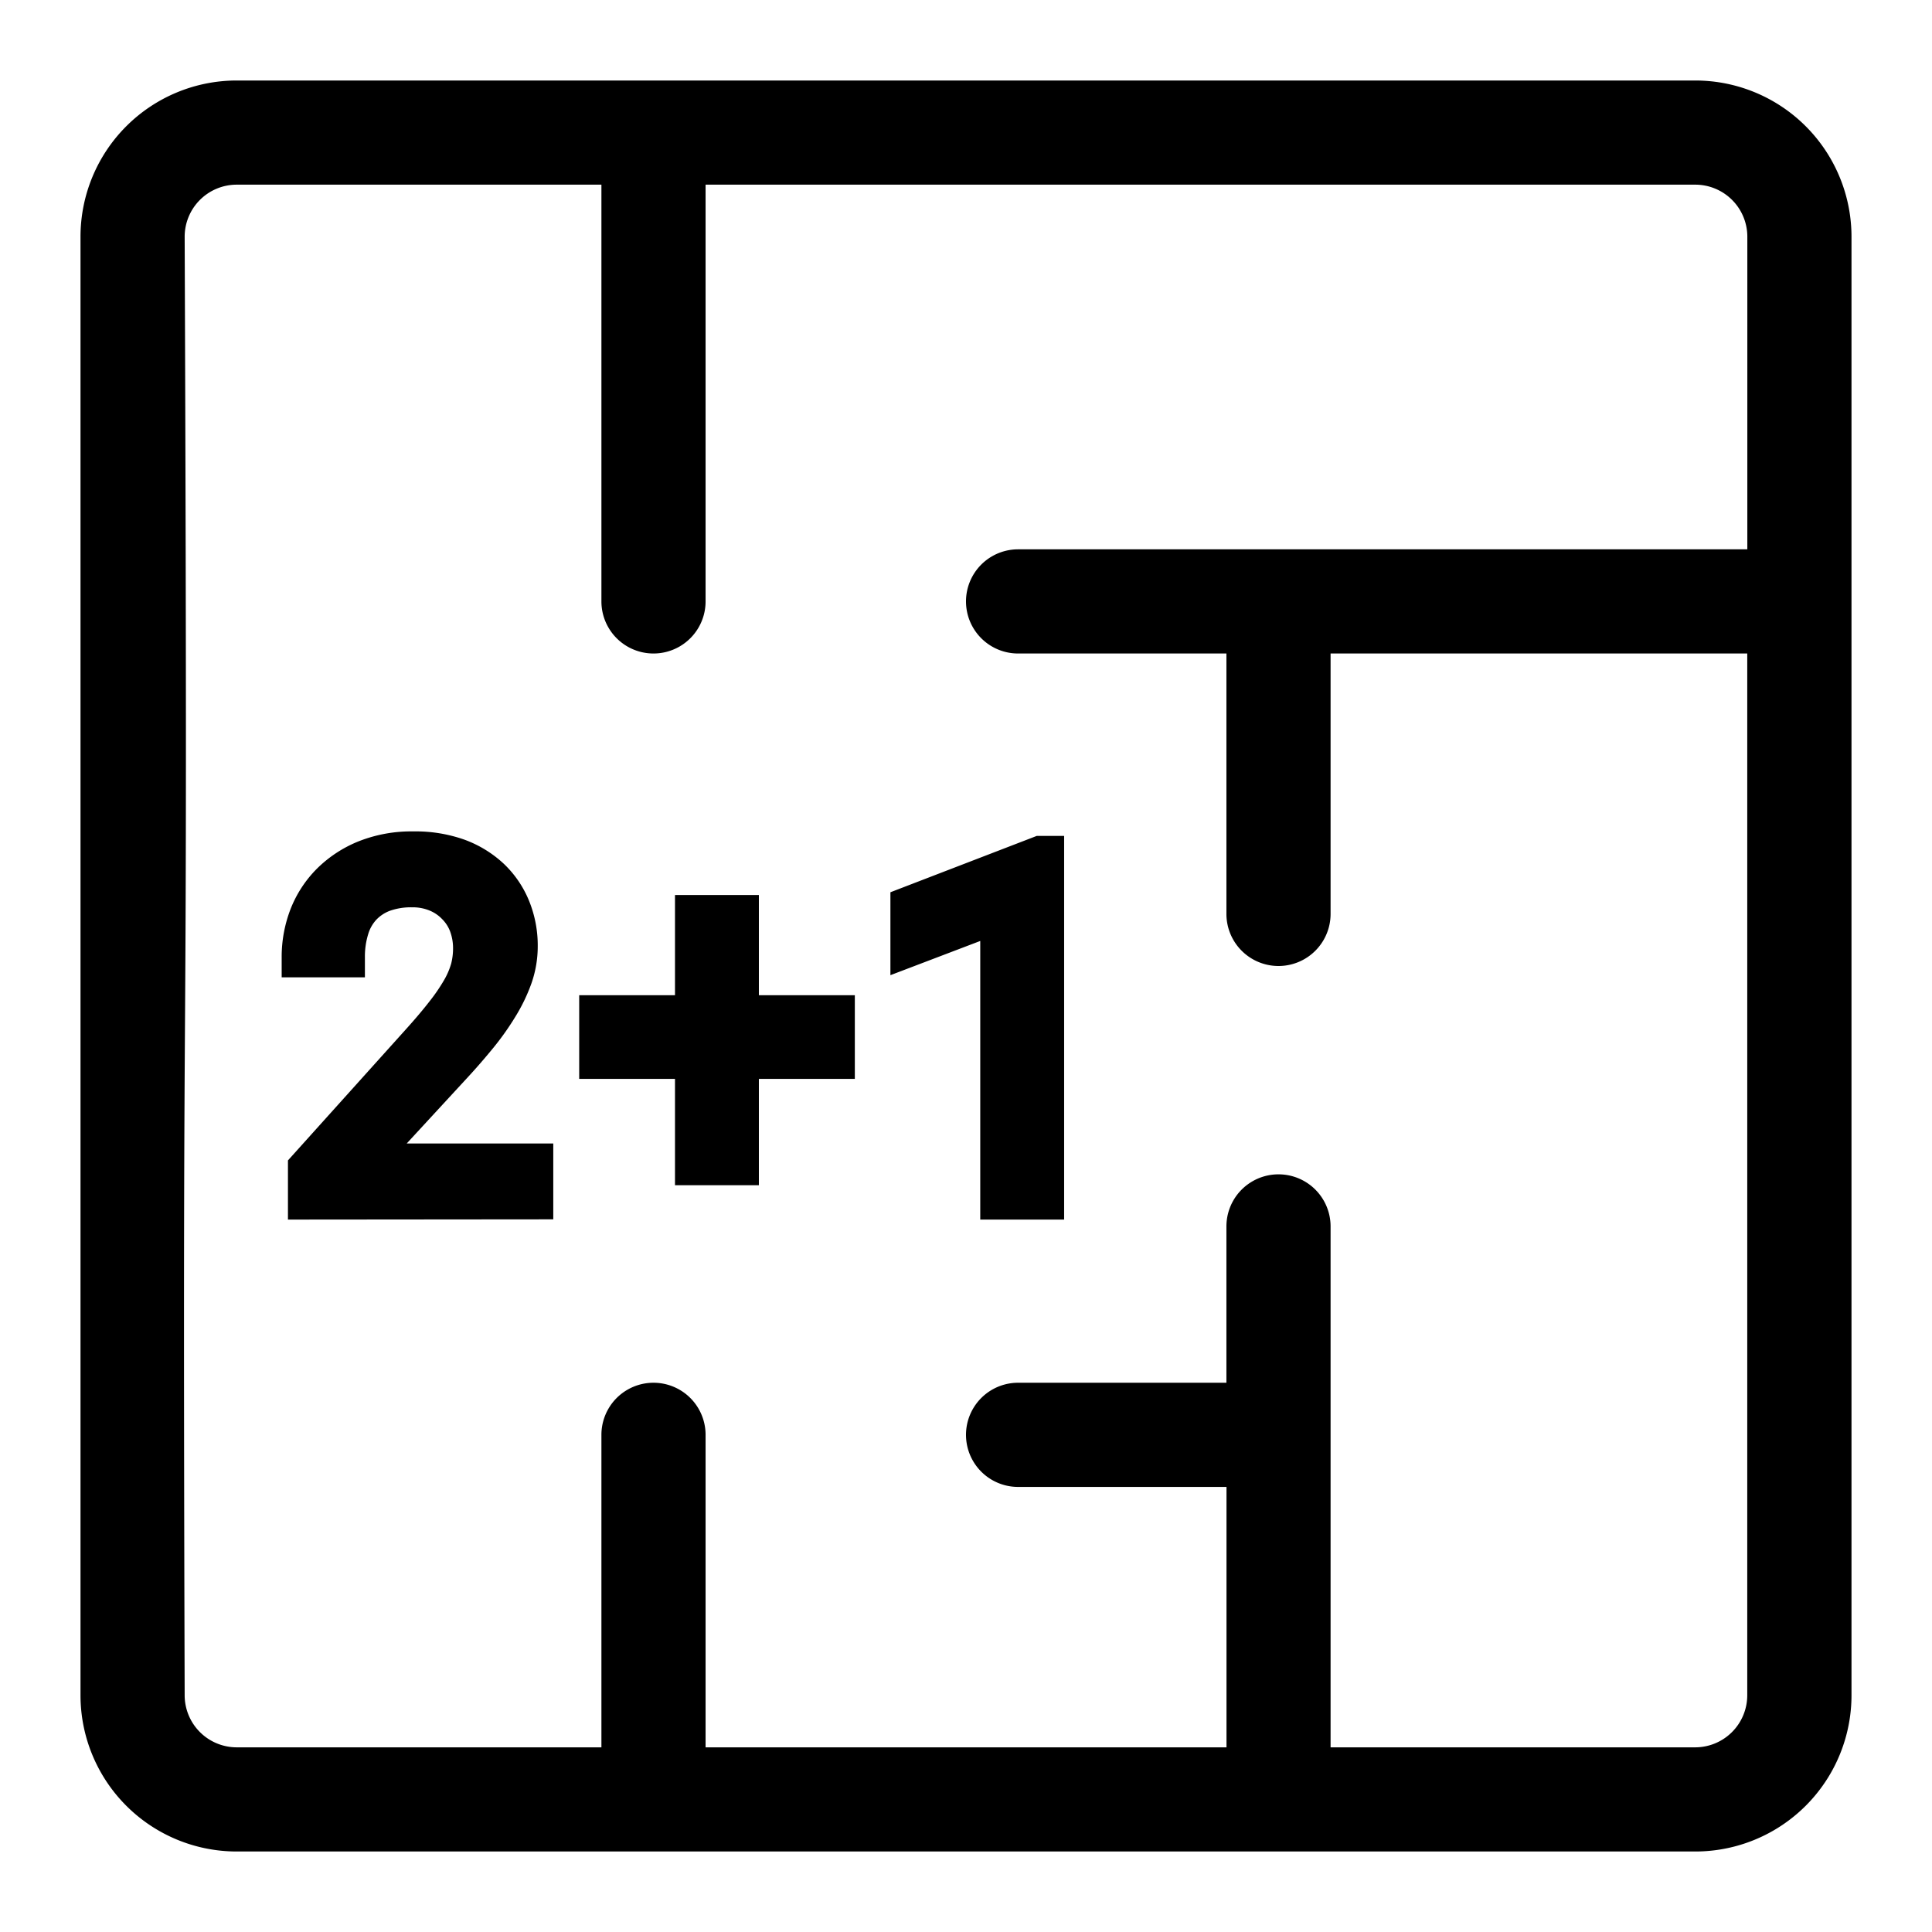
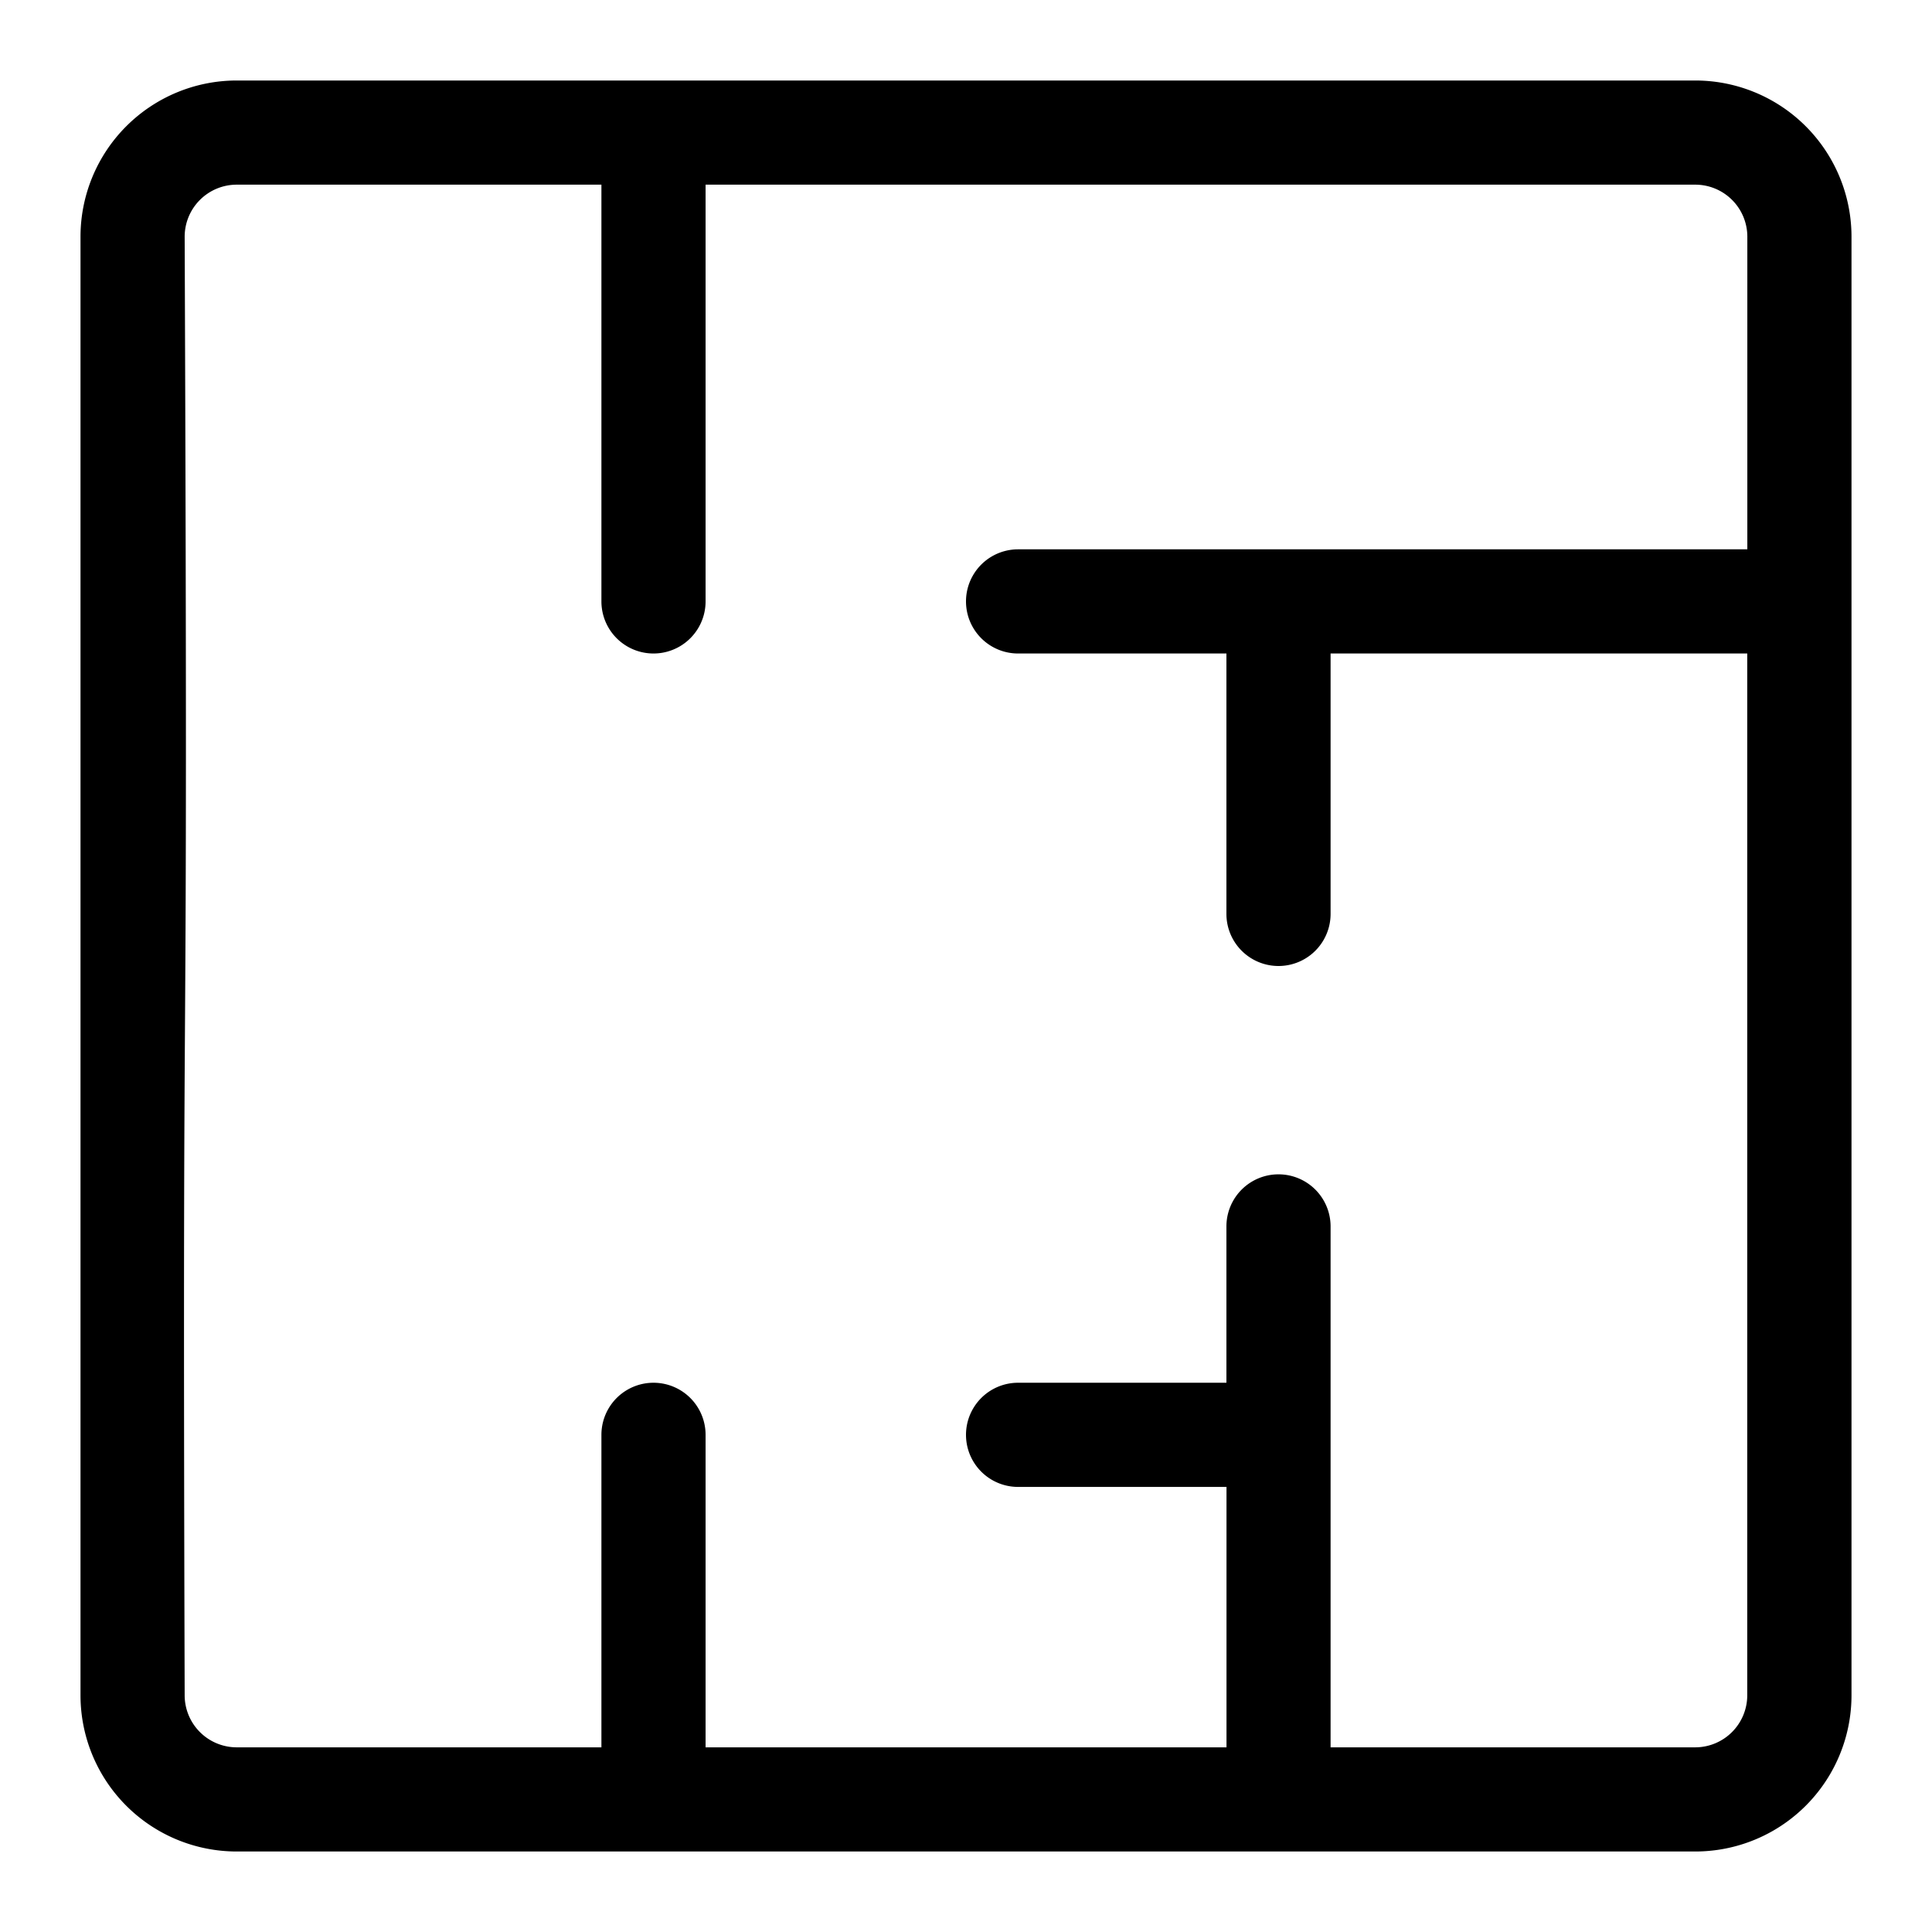
<svg xmlns="http://www.w3.org/2000/svg" width="24" height="24" viewBox="0 0 24 24">
  <path data-name="Path 71" d="M2.941 1h18.118A1.941 1.941 0 0123 2.941v18.118A1.941 1.941 0 0121.059 23H2.941A1.941 1.941 0 011 21.059V2.941A1.941 1.941 0 012.941 1zm12.294 7.118h-2.588a.647.647 0 010-1.294h9.059V2.941a.647.647 0 00-.647-.647H8.765v5.177a.647.647 0 01-1.294 0V2.294h-4.53a.647.647 0 00-.647.647c.048 12.364-.033 7.022 0 18.118a.647.647 0 00.647.647h4.53v-3.882a.647.647 0 011.294 0v3.882h6.471v-3.235h-2.589a.647.647 0 110-1.294h2.588v-1.942a.647.647 0 111.294 0v6.471h4.529a.647.647 0 00.647-.647V8.118h-5.176v3.235a.647.647 0 11-1.294 0z" />
-   <path data-name="Path 100" d="M12.177 15.15v-3.461l-1.116.425v-1.03l1.818-.7h.34v4.766zm-8.6 0v-.735l1.462-1.625c.121-.134.222-.254.3-.355a2.189 2.189 0 00.181-.266.9.9 0 00.085-.2.762.762 0 00.023-.186.6.6 0 00-.036-.211.429.429 0 00-.1-.155.45.45 0 00-.156-.106.546.546 0 00-.216-.04.781.781 0 00-.279.044.45.45 0 00-.168.112.458.458 0 00-.1.18.943.943 0 00-.04.284v.25H3.499v-.25a1.648 1.648 0 01.111-.6 1.465 1.465 0 01.327-.5 1.559 1.559 0 01.516-.339 1.774 1.774 0 01.679-.124 1.817 1.817 0 01.63.1 1.436 1.436 0 01.494.3 1.321 1.321 0 01.316.462 1.472 1.472 0 01.108.567 1.392 1.392 0 01-.078.458 2.189 2.189 0 01-.2.415 3.433 3.433 0 01-.275.388c-.1.122-.205.244-.316.364l-.759.823h1.821v.942zm4.808-.427v-1.321h-1.19v-1.039h1.19v-1.245h1.042v1.245h1.192v1.039H9.427v1.321z" />
</svg>